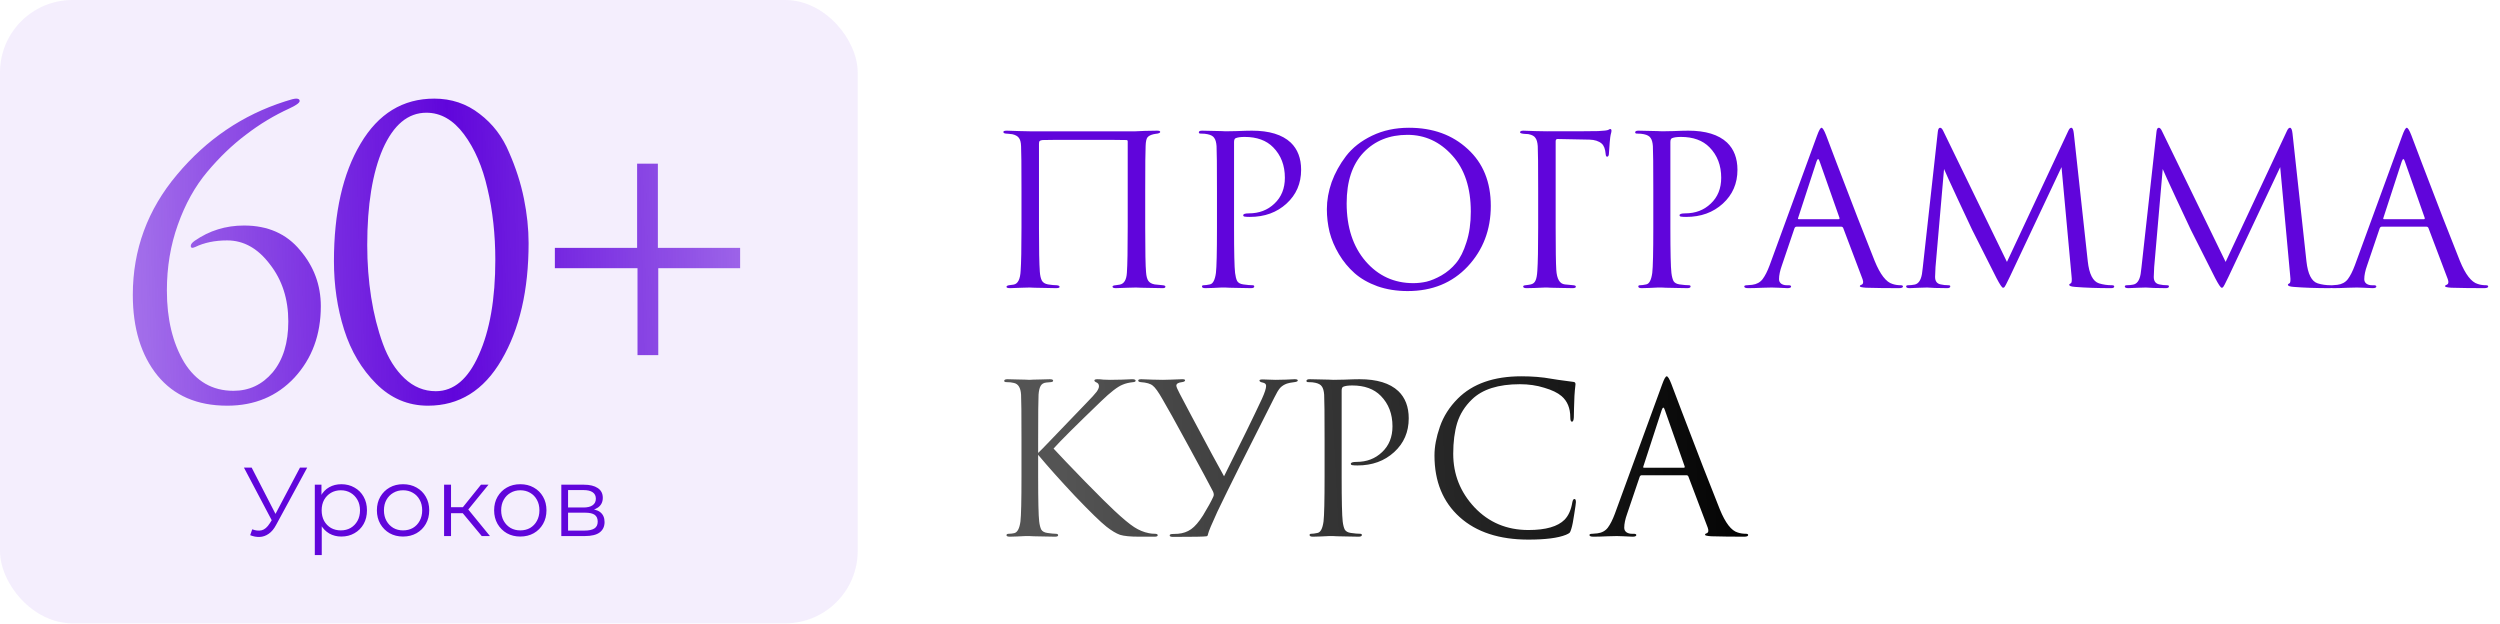
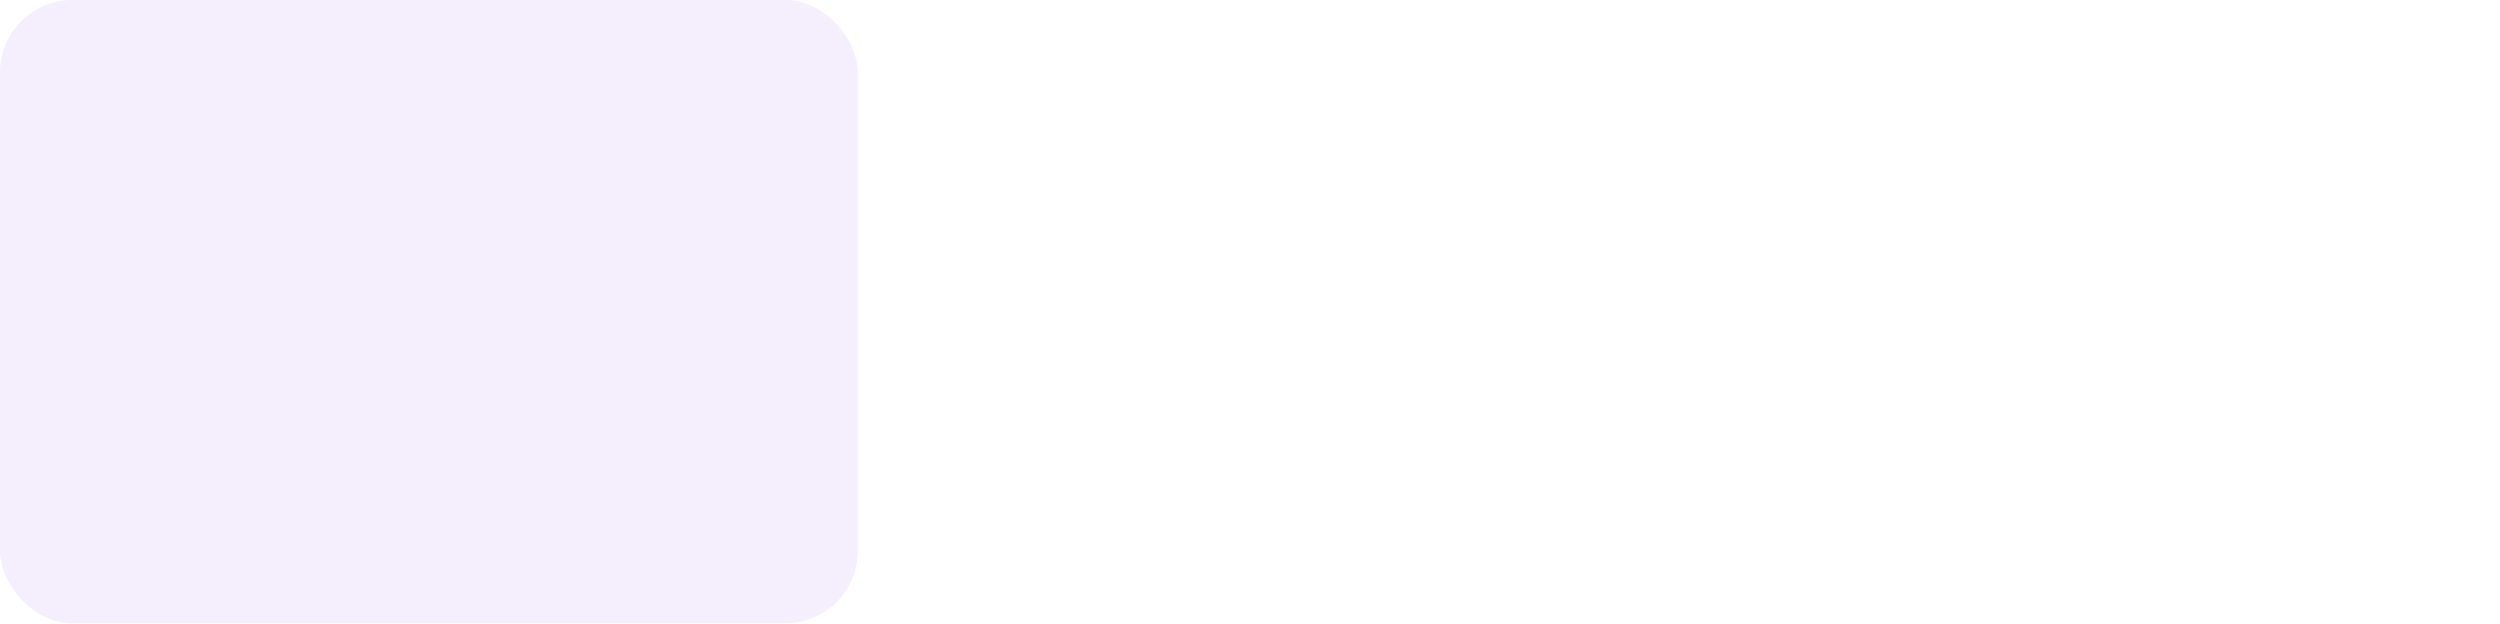
<svg xmlns="http://www.w3.org/2000/svg" width="513" height="128" viewBox="0 0 513 128" fill="none">
-   <path d="M234.998 39.21V46.733C234.998 51.605 235.055 54.64 235.169 55.837C235.226 56.663 235.382 57.262 235.639 57.632C235.895 58.003 236.323 58.245 236.921 58.359C237.092 58.387 237.648 58.444 238.588 58.53C238.959 58.558 239.144 58.658 239.144 58.829C239.144 59.029 238.959 59.128 238.588 59.128C237.99 59.128 237.263 59.114 236.408 59.086C235.553 59.086 234.798 59.071 234.143 59.043C233.516 59.014 233.174 59 233.117 59C233.06 59 232.476 59.014 231.365 59.043C230.282 59.1 229.484 59.128 228.971 59.128C228.515 59.128 228.287 59.029 228.287 58.829C228.287 58.658 228.501 58.558 228.928 58.53C229.441 58.444 229.726 58.402 229.783 58.402C230.666 58.231 231.151 57.419 231.236 55.965C231.35 54.37 231.407 51.192 231.407 46.434V29.037C231.407 28.838 231.322 28.738 231.151 28.738C230.723 28.709 227.632 28.695 221.876 28.695C216.974 28.695 214.324 28.709 213.925 28.738C213.64 28.766 213.441 28.838 213.327 28.952C213.241 29.037 213.199 29.236 213.199 29.55V46.861C213.199 51.192 213.256 54.156 213.37 55.752C213.427 56.549 213.569 57.162 213.797 57.59C214.025 57.988 214.438 58.245 215.037 58.359C215.265 58.387 215.592 58.43 216.02 58.487C216.476 58.516 216.732 58.53 216.789 58.53C217.217 58.558 217.43 58.672 217.43 58.872C217.43 59.043 217.174 59.128 216.661 59.128C216.119 59.128 215.421 59.114 214.566 59.086C213.712 59.086 212.956 59.071 212.301 59.043C211.646 59.014 211.304 59 211.275 59C211.247 59 210.705 59.014 209.651 59.043C208.597 59.1 207.813 59.128 207.3 59.128C206.787 59.128 206.531 59.043 206.531 58.872C206.531 58.701 206.702 58.587 207.044 58.53C207.443 58.473 207.756 58.43 207.984 58.402C208.867 58.259 209.352 57.304 209.437 55.538C209.551 53.942 209.608 51.007 209.608 46.733V39.124C209.608 33.938 209.58 30.889 209.523 29.977C209.494 29.18 209.338 28.61 209.053 28.268C208.796 27.926 208.354 27.683 207.728 27.541C207.557 27.512 207.3 27.484 206.958 27.456C206.645 27.427 206.46 27.413 206.403 27.413C206.061 27.384 205.89 27.27 205.89 27.071C205.89 26.9 206.132 26.814 206.616 26.814C207.215 26.814 208.098 26.843 209.266 26.9C210.463 26.928 211.133 26.943 211.275 26.943H233.032L234.955 26.857C236.237 26.829 237.064 26.814 237.434 26.814C237.862 26.814 238.075 26.9 238.075 27.071C238.075 27.213 237.89 27.327 237.52 27.413C237.491 27.413 237.377 27.427 237.178 27.456C237.007 27.484 236.85 27.512 236.707 27.541C236.109 27.683 235.696 27.897 235.468 28.182C235.24 28.467 235.112 29.051 235.083 29.935C235.026 30.846 234.998 33.938 234.998 39.21ZM249.722 46.733V39.21C249.722 33.967 249.693 30.889 249.636 29.977C249.579 29.208 249.423 28.652 249.166 28.31C248.938 27.94 248.482 27.683 247.798 27.541C247.456 27.456 246.972 27.413 246.345 27.413C246.117 27.413 246.003 27.327 246.003 27.156C246.003 26.928 246.231 26.814 246.687 26.814C247.257 26.814 247.912 26.829 248.653 26.857C249.394 26.857 250.035 26.871 250.577 26.9C251.146 26.928 251.46 26.943 251.517 26.943C251.745 26.943 252.514 26.928 253.825 26.9C255.136 26.843 256.162 26.814 256.903 26.814C260.465 26.814 263.115 27.627 264.853 29.251C266.278 30.619 266.99 32.485 266.99 34.85C266.99 37.643 265.993 39.951 263.998 41.775C262.003 43.598 259.496 44.51 256.475 44.51C256.019 44.51 255.72 44.496 255.578 44.467C255.264 44.467 255.107 44.368 255.107 44.168C255.107 43.912 255.492 43.783 256.261 43.783C258.37 43.783 260.123 43.114 261.519 41.775C262.944 40.435 263.656 38.669 263.656 36.474C263.656 33.938 262.858 31.858 261.262 30.234C259.866 28.809 257.914 28.097 255.407 28.097C254.58 28.097 253.968 28.182 253.569 28.353C253.341 28.439 253.227 28.709 253.227 29.165V46.733C253.227 51.719 253.298 54.811 253.44 56.008C253.526 56.72 253.668 57.276 253.868 57.675C254.096 58.045 254.509 58.273 255.107 58.359C255.905 58.473 256.546 58.53 257.031 58.53C257.259 58.53 257.373 58.615 257.373 58.786C257.373 59.014 257.145 59.128 256.689 59.128C256.005 59.128 255.236 59.114 254.381 59.086C253.554 59.086 252.856 59.071 252.286 59.043C251.745 59.014 251.46 59 251.431 59H250.662C250.149 59.029 249.551 59.057 248.867 59.086C248.211 59.114 247.699 59.128 247.328 59.128C246.872 59.128 246.644 59.014 246.644 58.786C246.644 58.615 246.758 58.53 246.986 58.53C247.328 58.53 247.756 58.473 248.268 58.359C248.895 58.245 249.309 57.461 249.508 56.008C249.65 54.811 249.722 51.719 249.722 46.733ZM288.857 59.727C286.606 59.727 284.54 59.399 282.66 58.743C280.779 58.06 279.212 57.162 277.958 56.051C276.704 54.939 275.636 53.643 274.752 52.161C273.869 50.679 273.228 49.169 272.829 47.63C272.458 46.092 272.273 44.524 272.273 42.929C272.273 41.105 272.601 39.253 273.256 37.372C273.94 35.491 274.923 33.71 276.205 32.029C277.516 30.319 279.297 28.923 281.548 27.84C283.799 26.757 286.321 26.216 289.114 26.216C294.015 26.216 298.033 27.669 301.167 30.576C304.33 33.454 305.912 37.343 305.912 42.245C305.912 47.146 304.33 51.292 301.167 54.683C298.004 58.045 293.901 59.727 288.857 59.727ZM290.011 58.102C290.895 58.102 291.792 58.003 292.704 57.803C293.645 57.575 294.67 57.148 295.782 56.521C296.922 55.865 297.919 55.025 298.774 53.999C299.629 52.973 300.341 51.548 300.911 49.725C301.509 47.901 301.809 45.807 301.809 43.441C301.809 38.54 300.541 34.693 298.004 31.901C295.468 29.08 292.405 27.669 288.815 27.669C285.11 27.669 282.104 28.88 279.796 31.302C277.488 33.725 276.334 37.201 276.334 41.732C276.334 46.633 277.63 50.594 280.223 53.614C282.816 56.606 286.079 58.102 290.011 58.102ZM319.222 28.994V46.733C319.222 51.178 319.264 54.056 319.35 55.367C319.464 57.248 320.048 58.245 321.102 58.359C321.216 58.387 321.801 58.444 322.855 58.53C323.197 58.558 323.368 58.658 323.368 58.829C323.368 59.029 323.14 59.128 322.684 59.128C321.972 59.128 321.202 59.114 320.376 59.086C319.549 59.086 318.851 59.071 318.281 59.043C317.74 59.014 317.455 59 317.427 59H317.042C315.332 59.086 314.064 59.128 313.238 59.128C312.782 59.128 312.554 59.014 312.554 58.786C312.554 58.644 312.711 58.558 313.024 58.53C313.537 58.473 313.907 58.416 314.135 58.359C314.591 58.245 314.905 57.988 315.076 57.59C315.275 57.191 315.403 56.521 315.46 55.581C315.574 53.956 315.631 51.007 315.631 46.733V39.21C315.631 33.967 315.603 30.889 315.546 29.977C315.489 29.208 315.332 28.652 315.076 28.31C314.848 27.94 314.392 27.683 313.708 27.541C313.622 27.512 313.451 27.498 313.195 27.498C312.939 27.47 312.753 27.456 312.639 27.456C312.155 27.399 311.913 27.299 311.913 27.156C311.913 26.928 312.141 26.814 312.597 26.814C313.166 26.814 313.979 26.843 315.033 26.9C316.116 26.928 316.914 26.943 317.427 26.943C323.781 26.943 327.286 26.928 327.941 26.9C329.138 26.843 329.836 26.757 330.036 26.643C330.207 26.529 330.335 26.473 330.42 26.473C330.591 26.473 330.677 26.601 330.677 26.857C330.677 26.914 330.663 27.014 330.634 27.156C330.606 27.299 330.563 27.47 330.506 27.669C330.477 27.869 330.449 28.04 330.42 28.182C330.363 28.524 330.278 29.564 330.164 31.302C330.164 31.872 330.036 32.157 329.779 32.157C329.608 32.157 329.509 31.972 329.48 31.602C329.395 30.576 329.124 29.863 328.668 29.465C328.07 28.952 327.229 28.681 326.146 28.652L319.606 28.524C319.35 28.524 319.222 28.681 319.222 28.994ZM339.257 46.733V39.21C339.257 33.967 339.228 30.889 339.171 29.977C339.114 29.208 338.958 28.652 338.701 28.31C338.473 27.94 338.017 27.683 337.333 27.541C336.992 27.456 336.507 27.413 335.88 27.413C335.652 27.413 335.538 27.327 335.538 27.156C335.538 26.928 335.766 26.814 336.222 26.814C336.792 26.814 337.447 26.829 338.188 26.857C338.929 26.857 339.57 26.871 340.112 26.9C340.682 26.928 340.995 26.943 341.052 26.943C341.28 26.943 342.049 26.928 343.36 26.9C344.671 26.843 345.697 26.814 346.438 26.814C350 26.814 352.65 27.627 354.388 29.251C355.813 30.619 356.525 32.485 356.525 34.85C356.525 37.643 355.528 39.951 353.533 41.775C351.538 43.598 349.031 44.51 346.01 44.51C345.554 44.51 345.255 44.496 345.113 44.467C344.799 44.467 344.643 44.368 344.643 44.168C344.643 43.912 345.027 43.783 345.797 43.783C347.905 43.783 349.658 43.114 351.054 41.775C352.479 40.435 353.191 38.669 353.191 36.474C353.191 33.938 352.393 31.858 350.798 30.234C349.401 28.809 347.449 28.097 344.942 28.097C344.115 28.097 343.503 28.182 343.104 28.353C342.876 28.439 342.762 28.709 342.762 29.165V46.733C342.762 51.719 342.833 54.811 342.976 56.008C343.061 56.72 343.204 57.276 343.403 57.675C343.631 58.045 344.044 58.273 344.643 58.359C345.44 58.473 346.082 58.53 346.566 58.53C346.794 58.53 346.908 58.615 346.908 58.786C346.908 59.014 346.68 59.128 346.224 59.128C345.54 59.128 344.771 59.114 343.916 59.086C343.09 59.086 342.391 59.071 341.822 59.043C341.28 59.014 340.995 59 340.967 59H340.197C339.684 59.029 339.086 59.057 338.402 59.086C337.747 59.114 337.234 59.128 336.863 59.128C336.407 59.128 336.179 59.014 336.179 58.786C336.179 58.615 336.293 58.53 336.521 58.53C336.863 58.53 337.291 58.473 337.804 58.359C338.431 58.245 338.844 57.461 339.043 56.008C339.186 54.811 339.257 51.719 339.257 46.733ZM377.837 46.519H368.647C368.448 46.519 368.305 46.633 368.22 46.861L365.655 54.426C365.256 55.538 365.057 56.492 365.057 57.29C365.057 57.689 365.213 58.003 365.527 58.231C365.84 58.43 366.197 58.53 366.596 58.53H366.98C367.351 58.53 367.536 58.615 367.536 58.786C367.536 59.014 367.279 59.128 366.766 59.128C366.368 59.128 365.755 59.1 364.929 59.043C364.131 59.014 363.675 59 363.561 59C363.532 59 362.92 59.014 361.723 59.043C360.526 59.1 359.529 59.128 358.731 59.128C358.189 59.128 357.919 59.014 357.919 58.786C357.919 58.615 358.118 58.53 358.517 58.53C358.745 58.53 359.087 58.501 359.543 58.444C360.455 58.33 361.167 57.946 361.68 57.29C362.193 56.606 362.677 55.652 363.133 54.426L372.836 27.883C373.235 26.772 373.548 26.216 373.776 26.216C374.004 26.216 374.318 26.729 374.717 27.755C374.831 28.04 375.543 29.92 376.854 33.397C378.193 36.873 379.632 40.62 381.171 44.638C382.738 48.656 383.906 51.62 384.676 53.529C385.816 56.321 387.041 57.903 388.352 58.273C388.865 58.444 389.42 58.53 390.019 58.53C390.332 58.53 390.489 58.615 390.489 58.786C390.489 59.014 390.204 59.128 389.634 59.128C387.126 59.128 384.89 59.1 382.923 59.043C382.069 58.986 381.641 58.886 381.641 58.743C381.641 58.601 381.741 58.501 381.94 58.444C382.339 58.302 382.425 57.917 382.197 57.29L378.222 46.776C378.136 46.605 378.008 46.519 377.837 46.519ZM369.117 44.98H377.281C377.452 44.98 377.509 44.88 377.452 44.681L373.392 33.14C373.192 32.485 372.978 32.485 372.751 33.14L368.989 44.681C368.904 44.88 368.946 44.98 369.117 44.98ZM425.547 27.37L428.41 53.614C428.695 56.236 429.465 57.746 430.719 58.145C431.545 58.402 432.428 58.53 433.369 58.53C433.682 58.53 433.839 58.615 433.839 58.786C433.839 59.014 433.625 59.128 433.198 59.128C430.377 59.128 427.912 59.043 425.803 58.872C425.005 58.815 424.606 58.672 424.606 58.444C424.606 58.33 424.706 58.231 424.906 58.145C425.133 58.06 425.19 57.547 425.077 56.606L423.025 34.294L412.425 56.777C411.769 58.174 411.37 58.914 411.228 59C411.171 59.029 411.099 59.043 411.014 59.043C410.815 59.043 410.373 58.387 409.689 57.077C409.205 56.136 407.538 52.831 404.688 47.16C404.46 46.676 403.491 44.61 401.781 40.962C400.072 37.286 399.117 35.192 398.918 34.679L397.165 54.811C397.108 55.723 397.08 56.393 397.08 56.82C397.08 57.703 397.464 58.216 398.234 58.359C398.718 58.473 399.231 58.53 399.773 58.53C400.058 58.53 400.2 58.601 400.2 58.743C400.2 59 399.986 59.128 399.559 59.128C398.932 59.128 398.091 59.114 397.037 59.086L395.455 59C395.399 59 394.9 59.014 393.959 59.043C393.019 59.1 392.321 59.128 391.865 59.128C391.381 59.128 391.138 59.014 391.138 58.786C391.138 58.615 391.281 58.53 391.566 58.53C391.993 58.53 392.421 58.487 392.848 58.402C393.646 58.259 394.159 57.532 394.387 56.222C394.415 56.079 394.472 55.623 394.558 54.854L397.635 27.071C397.692 26.501 397.849 26.216 398.106 26.216C398.334 26.216 398.547 26.43 398.747 26.857L411.826 53.743L424.393 26.9C424.592 26.444 424.806 26.216 425.034 26.216C425.29 26.216 425.461 26.601 425.547 27.37ZM470.419 27.37L473.282 53.614C473.567 56.236 474.337 57.746 475.591 58.145C476.417 58.402 477.3 58.53 478.241 58.53C478.554 58.53 478.711 58.615 478.711 58.786C478.711 59.014 478.497 59.128 478.07 59.128C475.249 59.128 472.784 59.043 470.675 58.872C469.877 58.815 469.478 58.672 469.478 58.444C469.478 58.33 469.578 58.231 469.777 58.145C470.005 58.06 470.062 57.547 469.948 56.606L467.897 34.294L457.296 56.777C456.641 58.174 456.242 58.914 456.1 59C456.043 59.029 455.971 59.043 455.886 59.043C455.686 59.043 455.245 58.387 454.561 57.077C454.076 56.136 452.41 52.831 449.56 47.16C449.332 46.676 448.363 44.61 446.653 40.962C444.944 37.286 443.989 35.192 443.79 34.679L442.037 54.811C441.98 55.723 441.952 56.393 441.952 56.82C441.952 57.703 442.336 58.216 443.106 58.359C443.59 58.473 444.103 58.53 444.645 58.53C444.929 58.53 445.072 58.601 445.072 58.743C445.072 59 444.858 59.128 444.431 59.128C443.804 59.128 442.963 59.114 441.909 59.086L440.327 59C440.27 59 439.772 59.014 438.831 59.043C437.891 59.1 437.193 59.128 436.737 59.128C436.253 59.128 436.01 59.014 436.01 58.786C436.01 58.615 436.153 58.53 436.438 58.53C436.865 58.53 437.293 58.487 437.72 58.402C438.518 58.259 439.031 57.532 439.259 56.222C439.287 56.079 439.344 55.623 439.43 54.854L442.507 27.071C442.564 26.501 442.721 26.216 442.978 26.216C443.205 26.216 443.419 26.43 443.619 26.857L456.698 53.743L469.265 26.9C469.464 26.444 469.678 26.216 469.906 26.216C470.162 26.216 470.333 26.601 470.419 27.37ZM497.927 46.519H488.737C488.538 46.519 488.395 46.633 488.31 46.861L485.745 54.426C485.346 55.538 485.147 56.492 485.147 57.29C485.147 57.689 485.303 58.003 485.617 58.231C485.93 58.43 486.286 58.53 486.685 58.53H487.07C487.441 58.53 487.626 58.615 487.626 58.786C487.626 59.014 487.369 59.128 486.856 59.128C486.457 59.128 485.845 59.1 485.018 59.043C484.221 59.014 483.765 59 483.651 59C483.622 59 483.009 59.014 481.813 59.043C480.616 59.1 479.619 59.128 478.821 59.128C478.279 59.128 478.009 59.014 478.009 58.786C478.009 58.615 478.208 58.53 478.607 58.53C478.835 58.53 479.177 58.501 479.633 58.444C480.545 58.33 481.257 57.946 481.77 57.29C482.283 56.606 482.767 55.652 483.223 54.426L492.926 27.883C493.325 26.772 493.638 26.216 493.866 26.216C494.094 26.216 494.408 26.729 494.807 27.755C494.921 28.04 495.633 29.92 496.944 33.397C498.283 36.873 499.722 40.62 501.261 44.638C502.828 48.656 503.996 51.62 504.766 53.529C505.906 56.321 507.131 57.903 508.442 58.273C508.955 58.444 509.51 58.53 510.109 58.53C510.422 58.53 510.579 58.615 510.579 58.786C510.579 59.014 510.294 59.128 509.724 59.128C507.216 59.128 504.979 59.1 503.013 59.043C502.158 58.986 501.731 58.886 501.731 58.743C501.731 58.601 501.831 58.501 502.03 58.444C502.429 58.302 502.515 57.917 502.287 57.29L498.312 46.776C498.226 46.605 498.098 46.519 497.927 46.519ZM489.207 44.98H497.371C497.542 44.98 497.599 44.88 497.542 44.681L493.482 33.14C493.282 32.485 493.068 32.485 492.84 33.14L489.079 44.681C488.994 44.88 489.036 44.98 489.207 44.98Z" fill="#6005DB" />
-   <path d="M213.028 90.21V92.945C213.427 92.575 214.21 91.777 215.379 90.552C216.575 89.298 217.957 87.859 219.525 86.235C221.092 84.582 222.175 83.457 222.773 82.858C223.97 81.633 224.725 80.806 225.039 80.379C225.352 79.923 225.509 79.553 225.509 79.268C225.509 78.869 225.324 78.598 224.953 78.456C224.697 78.342 224.568 78.213 224.568 78.071C224.568 77.9 224.782 77.814 225.21 77.814C225.608 77.814 226.007 77.843 226.406 77.9C226.805 77.928 227.261 77.943 227.774 77.943C228.259 77.943 229.085 77.928 230.253 77.9C231.45 77.843 232.134 77.814 232.305 77.814C232.789 77.814 233.032 77.914 233.032 78.114C233.032 78.285 232.875 78.384 232.561 78.413C231.706 78.498 230.98 78.669 230.381 78.926C229.356 79.325 227.874 80.465 225.936 82.345C220.721 87.36 217.473 90.595 216.191 92.048C217.502 93.473 219.639 95.71 222.602 98.759C225.594 101.808 227.617 103.816 228.672 104.785C230.41 106.41 231.763 107.535 232.732 108.162C233.701 108.789 234.699 109.202 235.724 109.402C236.095 109.487 236.508 109.53 236.964 109.53C237.363 109.53 237.562 109.63 237.562 109.829C237.562 110.028 237.349 110.128 236.921 110.128H233.758C231.963 110.128 230.652 110 229.826 109.744C229.028 109.459 228.102 108.903 227.047 108.077C225.822 107.108 223.671 105.013 220.593 101.793C217.544 98.545 215.022 95.724 213.028 93.33V97.733C213.028 102.719 213.099 105.811 213.241 107.008C213.327 107.72 213.469 108.276 213.669 108.675C213.897 109.045 214.31 109.273 214.908 109.359C215.706 109.473 216.276 109.53 216.618 109.53C216.96 109.53 217.131 109.63 217.131 109.829C217.131 110.028 216.917 110.128 216.49 110.128C215.806 110.128 215.037 110.114 214.182 110.085C213.355 110.085 212.657 110.071 212.087 110.043C211.546 110.014 211.261 110 211.233 110C211.204 110 210.933 110 210.42 110C209.936 110.028 209.366 110.057 208.711 110.085C208.084 110.114 207.585 110.128 207.215 110.128C206.759 110.128 206.531 110.028 206.531 109.829C206.531 109.63 206.687 109.53 207.001 109.53C207.371 109.53 207.742 109.487 208.112 109.402C208.768 109.259 209.195 108.461 209.395 107.008C209.537 105.811 209.608 102.719 209.608 97.733V90.21C209.608 84.967 209.58 81.889 209.523 80.977C209.437 79.581 208.953 78.783 208.07 78.584C207.642 78.47 207.129 78.413 206.531 78.413C206.217 78.413 206.061 78.327 206.061 78.156C206.061 77.928 206.289 77.814 206.744 77.814C207.172 77.814 207.742 77.829 208.454 77.857C209.167 77.857 209.794 77.871 210.335 77.9C210.905 77.928 211.204 77.943 211.233 77.943C211.261 77.943 211.532 77.928 212.045 77.9C212.586 77.871 213.184 77.857 213.84 77.857C214.524 77.829 215.051 77.814 215.421 77.814C215.877 77.814 216.105 77.914 216.105 78.114C216.105 78.285 215.949 78.384 215.635 78.413L214.695 78.498C214.153 78.555 213.769 78.783 213.541 79.182C213.313 79.581 213.17 80.18 213.113 80.977C213.056 81.889 213.028 84.967 213.028 90.21ZM240.701 110.171C240.245 110.171 240.017 110.071 240.017 109.872C240.017 109.672 240.231 109.573 240.659 109.573C240.972 109.573 241.328 109.558 241.727 109.53C242.753 109.444 243.651 109.131 244.42 108.589C245.189 108.048 246.001 107.108 246.856 105.768C247.825 104.173 248.523 102.905 248.951 101.964C249.122 101.651 249.107 101.28 248.908 100.853C248.167 99.4 246.472 96.251 243.822 91.407C241.171 86.534 239.405 83.357 238.521 81.875C237.695 80.422 237.04 79.51 236.555 79.139C236.099 78.74 235.273 78.498 234.076 78.413C233.734 78.384 233.563 78.27 233.563 78.071C233.563 77.9 233.777 77.814 234.204 77.814C234.632 77.814 235.373 77.843 236.427 77.9C237.51 77.928 238.251 77.943 238.65 77.943C238.735 77.943 239.276 77.928 240.274 77.9C241.271 77.843 242.041 77.814 242.582 77.814C242.981 77.814 243.18 77.886 243.18 78.028C243.18 78.228 242.967 78.356 242.539 78.413C241.77 78.498 241.385 78.74 241.385 79.139C241.385 79.367 241.627 79.937 242.112 80.849C242.254 81.106 243.052 82.616 244.505 85.38C245.987 88.144 247.398 90.78 248.737 93.287C250.105 95.795 250.917 97.277 251.173 97.733C254.621 90.865 257.214 85.565 258.953 81.832C259.522 80.579 259.807 79.695 259.807 79.182C259.807 78.812 259.565 78.584 259.081 78.498C258.653 78.413 258.44 78.27 258.44 78.071C258.44 77.928 258.668 77.857 259.124 77.857C259.352 77.857 259.75 77.871 260.32 77.9C260.919 77.928 261.389 77.943 261.731 77.943C262.13 77.943 262.828 77.928 263.825 77.9C264.823 77.843 265.435 77.814 265.663 77.814C266.091 77.814 266.304 77.9 266.304 78.071C266.304 78.242 266.076 78.356 265.621 78.413C264.908 78.498 264.395 78.598 264.082 78.712C263.512 78.912 263.042 79.211 262.671 79.61C262.329 80.009 261.93 80.678 261.474 81.618C255.946 92.504 252.057 100.297 249.806 104.999C248.637 107.535 247.996 109.074 247.882 109.615C247.854 109.872 247.754 110.014 247.583 110.043C247.155 110.128 244.862 110.171 240.701 110.171ZM271.803 97.733V90.21C271.803 84.967 271.774 81.889 271.717 80.977C271.66 80.208 271.504 79.652 271.247 79.31C271.019 78.94 270.563 78.683 269.879 78.541C269.538 78.456 269.053 78.413 268.426 78.413C268.198 78.413 268.084 78.327 268.084 78.156C268.084 77.928 268.312 77.814 268.768 77.814C269.338 77.814 269.993 77.829 270.734 77.857C271.475 77.857 272.116 77.871 272.658 77.9C273.228 77.928 273.541 77.943 273.598 77.943C273.826 77.943 274.595 77.928 275.906 77.9C277.217 77.843 278.243 77.814 278.984 77.814C282.546 77.814 285.196 78.626 286.934 80.251C288.359 81.618 289.071 83.485 289.071 85.85C289.071 88.643 288.074 90.951 286.079 92.775C284.084 94.598 281.577 95.51 278.556 95.51C278.1 95.51 277.801 95.496 277.659 95.467C277.345 95.467 277.189 95.368 277.189 95.168C277.189 94.912 277.573 94.783 278.343 94.783C280.451 94.783 282.204 94.114 283.6 92.775C285.025 91.435 285.737 89.668 285.737 87.474C285.737 84.938 284.939 82.858 283.344 81.234C281.947 79.809 279.995 79.097 277.488 79.097C276.661 79.097 276.049 79.182 275.65 79.353C275.422 79.439 275.308 79.709 275.308 80.165V97.733C275.308 102.719 275.379 105.811 275.522 107.008C275.607 107.72 275.75 108.276 275.949 108.675C276.177 109.045 276.59 109.273 277.189 109.359C277.986 109.473 278.628 109.53 279.112 109.53C279.34 109.53 279.454 109.615 279.454 109.786C279.454 110.014 279.226 110.128 278.77 110.128C278.086 110.128 277.317 110.114 276.462 110.085C275.636 110.085 274.937 110.071 274.367 110.043C273.826 110.014 273.541 110 273.513 110H272.743C272.23 110.028 271.632 110.057 270.948 110.085C270.293 110.114 269.78 110.128 269.409 110.128C268.953 110.128 268.725 110.014 268.725 109.786C268.725 109.615 268.839 109.53 269.067 109.53C269.409 109.53 269.837 109.473 270.35 109.359C270.977 109.245 271.39 108.461 271.589 107.008C271.732 105.811 271.803 102.719 271.803 97.733ZM313.631 110.727C307.647 110.727 302.946 109.188 299.526 106.11C296.078 103.004 294.354 98.787 294.354 93.458C294.354 91.663 294.725 89.697 295.466 87.56C296.206 85.423 297.432 83.499 299.141 81.79C302.19 78.74 306.536 77.216 312.178 77.216C314.458 77.216 316.524 77.387 318.376 77.729C318.775 77.814 320.285 78.028 322.907 78.37C323.163 78.399 323.291 78.555 323.291 78.84C323.291 78.926 323.277 79.068 323.249 79.268C323.22 79.439 323.192 79.709 323.163 80.08C323.135 80.422 323.106 80.806 323.078 81.234C323.049 81.747 323.021 82.573 322.992 83.713C322.964 84.824 322.949 85.465 322.949 85.636C322.921 86.235 322.793 86.534 322.565 86.534C322.337 86.534 322.223 86.235 322.223 85.636C322.223 83.756 321.624 82.302 320.428 81.277C319.63 80.593 318.447 80.023 316.88 79.567C315.341 79.082 313.674 78.84 311.879 78.84C307.462 78.84 304.185 79.88 302.048 81.96C300.595 83.357 299.583 84.967 299.013 86.79C298.472 88.586 298.201 90.694 298.201 93.117C298.201 97.334 299.654 100.995 302.561 104.101C305.496 107.207 309.186 108.76 313.631 108.76C317.193 108.76 319.672 108.048 321.069 106.623C321.867 105.797 322.394 104.6 322.65 103.033C322.736 102.605 322.878 102.392 323.078 102.392C323.277 102.392 323.377 102.605 323.377 103.033C323.377 103.261 323.263 104.073 323.035 105.469C322.835 106.866 322.636 107.877 322.437 108.504C322.323 108.903 322.209 109.174 322.095 109.316C321.981 109.43 321.724 109.573 321.325 109.744C319.701 110.399 317.136 110.727 313.631 110.727ZM346.072 97.519H336.882C336.683 97.519 336.54 97.633 336.455 97.861L333.89 105.426C333.491 106.538 333.292 107.492 333.292 108.29C333.292 108.689 333.448 109.003 333.762 109.231C334.075 109.43 334.431 109.53 334.83 109.53H335.215C335.585 109.53 335.771 109.615 335.771 109.786C335.771 110.014 335.514 110.128 335.001 110.128C334.602 110.128 333.99 110.1 333.163 110.043C332.365 110.014 331.91 110 331.796 110C331.767 110 331.154 110.014 329.958 110.043C328.761 110.1 327.763 110.128 326.966 110.128C326.424 110.128 326.153 110.014 326.153 109.786C326.153 109.615 326.353 109.53 326.752 109.53C326.98 109.53 327.322 109.501 327.778 109.444C328.69 109.33 329.402 108.946 329.915 108.29C330.428 107.606 330.912 106.652 331.368 105.426L341.071 78.883C341.47 77.772 341.783 77.216 342.011 77.216C342.239 77.216 342.553 77.729 342.952 78.755C343.066 79.04 343.778 80.92 345.089 84.397C346.428 87.873 347.867 91.62 349.406 95.638C350.973 99.656 352.141 102.62 352.911 104.529C354.051 107.321 355.276 108.903 356.587 109.273C357.1 109.444 357.655 109.53 358.254 109.53C358.567 109.53 358.724 109.615 358.724 109.786C358.724 110.014 358.439 110.128 357.869 110.128C355.361 110.128 353.124 110.1 351.158 110.043C350.303 109.986 349.876 109.886 349.876 109.744C349.876 109.601 349.976 109.501 350.175 109.444C350.574 109.302 350.66 108.917 350.432 108.29L346.456 97.775C346.371 97.605 346.243 97.519 346.072 97.519ZM337.352 95.98H345.516C345.687 95.98 345.744 95.88 345.687 95.681L341.627 84.14C341.427 83.485 341.213 83.485 340.985 84.14L337.224 95.681C337.138 95.88 337.181 95.98 337.352 95.98Z" fill="url(#paint0_linear_18_198)" />
  <rect width="176" height="127.91" rx="14.873" fill="#6005DB" fill-opacity="0.07" />
-   <path d="M51.76 108.615C52.442 108.882 53.085 108.949 53.687 108.815C54.289 108.668 54.845 108.193 55.353 107.39L56.036 106.306L56.176 106.125L61.557 95.947H63.042L56.658 107.711C56.23 108.528 55.721 109.137 55.132 109.538C54.557 109.94 53.941 110.154 53.285 110.181C52.643 110.207 51.994 110.087 51.338 109.819L51.76 108.615ZM56.136 107.47L50.053 95.947H51.639L56.939 106.246L56.136 107.47ZM70.04 110.1C69.13 110.1 68.306 109.893 67.57 109.478C66.834 109.05 66.245 108.441 65.804 107.651C65.375 106.848 65.161 105.871 65.161 104.72C65.161 103.569 65.375 102.599 65.804 101.809C66.232 101.006 66.814 100.397 67.55 99.982C68.286 99.567 69.116 99.36 70.04 99.36C71.043 99.36 71.94 99.587 72.73 100.042C73.533 100.484 74.162 101.113 74.617 101.929C75.072 102.732 75.3 103.663 75.3 104.72C75.3 105.791 75.072 106.728 74.617 107.531C74.162 108.334 73.533 108.963 72.73 109.418C71.94 109.873 71.043 110.1 70.04 110.1ZM64.599 113.895V99.46H65.964V102.632L65.824 104.74L66.024 106.868V113.895H64.599ZM69.939 108.836C70.689 108.836 71.358 108.668 71.947 108.334C72.536 107.986 73.004 107.504 73.352 106.888C73.7 106.259 73.874 105.536 73.874 104.72C73.874 103.904 73.7 103.187 73.352 102.572C73.004 101.956 72.536 101.474 71.947 101.126C71.358 100.778 70.689 100.604 69.939 100.604C69.19 100.604 68.514 100.778 67.912 101.126C67.323 101.474 66.854 101.956 66.506 102.572C66.172 103.187 66.004 103.904 66.004 104.72C66.004 105.536 66.172 106.259 66.506 106.888C66.854 107.504 67.323 107.986 67.912 108.334C68.514 108.668 69.19 108.836 69.939 108.836ZM82.699 110.1C81.681 110.1 80.765 109.873 79.948 109.418C79.145 108.949 78.51 108.314 78.041 107.511C77.573 106.694 77.338 105.764 77.338 104.72C77.338 103.663 77.573 102.732 78.041 101.929C78.51 101.126 79.145 100.497 79.948 100.042C80.751 99.587 81.668 99.36 82.699 99.36C83.743 99.36 84.666 99.587 85.469 100.042C86.286 100.497 86.921 101.126 87.376 101.929C87.845 102.732 88.079 103.663 88.079 104.72C88.079 105.764 87.845 106.694 87.376 107.511C86.921 108.314 86.286 108.949 85.469 109.418C84.653 109.873 83.729 110.1 82.699 110.1ZM82.699 108.836C83.462 108.836 84.138 108.668 84.726 108.334C85.315 107.986 85.777 107.504 86.112 106.888C86.46 106.259 86.634 105.536 86.634 104.72C86.634 103.89 86.46 103.167 86.112 102.552C85.777 101.936 85.315 101.461 84.726 101.126C84.138 100.778 83.468 100.604 82.719 100.604C81.969 100.604 81.3 100.778 80.711 101.126C80.122 101.461 79.654 101.936 79.306 102.552C78.958 103.167 78.784 103.89 78.784 104.72C78.784 105.536 78.958 106.259 79.306 106.888C79.654 107.504 80.122 107.986 80.711 108.334C81.3 108.668 81.963 108.836 82.699 108.836ZM98.855 110L94.519 104.78L95.703 104.077L100.541 110H98.855ZM91.126 110V99.46H92.551V110H91.126ZM92.109 105.302V104.077H95.502V105.302H92.109ZM95.823 104.881L94.498 104.68L98.694 99.46H100.24L95.823 104.881ZM106.755 110.1C105.738 110.1 104.821 109.873 104.004 109.418C103.201 108.949 102.566 108.314 102.097 107.511C101.629 106.694 101.395 105.764 101.395 104.72C101.395 103.663 101.629 102.732 102.097 101.929C102.566 101.126 103.201 100.497 104.004 100.042C104.808 99.587 105.724 99.36 106.755 99.36C107.799 99.36 108.722 99.587 109.525 100.042C110.342 100.497 110.978 101.126 111.433 101.929C111.901 102.732 112.135 103.663 112.135 104.72C112.135 105.764 111.901 106.694 111.433 107.511C110.978 108.314 110.342 108.949 109.525 109.418C108.709 109.873 107.786 110.1 106.755 110.1ZM106.755 108.836C107.518 108.836 108.194 108.668 108.783 108.334C109.372 107.986 109.833 107.504 110.168 106.888C110.516 106.259 110.69 105.536 110.69 104.72C110.69 103.89 110.516 103.167 110.168 102.552C109.833 101.936 109.372 101.461 108.783 101.126C108.194 100.778 107.525 100.604 106.775 100.604C106.026 100.604 105.356 100.778 104.767 101.126C104.178 101.461 103.71 101.936 103.362 102.552C103.014 103.167 102.84 103.89 102.84 104.72C102.84 105.536 103.014 106.259 103.362 106.888C103.71 107.504 104.178 107.986 104.767 108.334C105.356 108.668 106.019 108.836 106.755 108.836ZM115.182 110V99.46H119.839C121.031 99.46 121.968 99.688 122.65 100.143C123.346 100.598 123.694 101.267 123.694 102.15C123.694 103.007 123.366 103.669 122.71 104.138C122.055 104.593 121.191 104.82 120.121 104.82L120.402 104.399C121.66 104.399 122.583 104.633 123.172 105.101C123.761 105.57 124.056 106.246 124.056 107.129C124.056 108.039 123.721 108.749 123.052 109.257C122.396 109.752 121.372 110 119.98 110H115.182ZM116.567 108.876H119.92C120.817 108.876 121.492 108.735 121.948 108.454C122.416 108.16 122.65 107.691 122.65 107.049C122.65 106.406 122.443 105.938 122.028 105.643C121.613 105.349 120.957 105.202 120.06 105.202H116.567V108.876ZM116.567 104.138H119.739C120.556 104.138 121.178 103.984 121.606 103.676C122.048 103.368 122.269 102.92 122.269 102.331C122.269 101.742 122.048 101.3 121.606 101.006C121.178 100.711 120.556 100.564 119.739 100.564H116.567V104.138Z" fill="#6005DB" />
-   <path d="M46.621 83.248C40.46 83.248 35.691 81.185 32.315 77.059C28.94 72.88 27.252 67.361 27.252 60.503C27.252 51.233 30.279 43.008 36.334 35.828C42.389 28.595 49.783 23.585 58.517 20.799C59.642 20.424 60.392 20.236 60.767 20.236C61.249 20.236 61.49 20.397 61.49 20.718C61.49 21.093 60.794 21.602 59.401 22.245C56.239 23.692 53.266 25.487 50.479 27.631C47.693 29.72 45.041 32.265 42.523 35.266C40.004 38.266 37.995 41.883 36.495 46.116C34.994 50.295 34.244 54.796 34.244 59.619C34.244 65.459 35.423 70.362 37.781 74.327C40.192 78.238 43.567 80.194 47.907 80.194C51.122 80.194 53.801 78.935 55.945 76.416C58.088 73.845 59.16 70.362 59.16 65.968C59.16 61.36 57.9 57.449 55.382 54.234C52.917 50.965 49.997 49.331 46.621 49.331C44.103 49.331 41.906 49.786 40.031 50.697C39.442 50.965 39.147 50.885 39.147 50.456C39.147 50.135 39.415 49.786 39.951 49.411C42.951 47.322 46.327 46.277 50.078 46.277C54.953 46.277 58.785 47.965 61.571 51.34C64.411 54.662 65.831 58.493 65.831 62.834C65.831 68.674 64.035 73.55 60.446 77.461C56.856 81.319 52.248 83.248 46.621 83.248ZM108.469 49.894C108.469 59.538 106.621 67.522 102.924 73.845C99.28 80.114 94.243 83.248 87.814 83.248C83.741 83.248 80.205 81.748 77.204 78.747C74.204 75.747 72.007 72.05 70.614 67.656C69.221 63.262 68.524 58.574 68.524 53.591C68.524 43.625 70.346 35.587 73.99 29.479C77.633 23.317 82.67 20.236 89.1 20.236C92.636 20.236 95.744 21.281 98.423 23.371C101.102 25.407 103.111 28.032 104.451 31.247C105.844 34.408 106.862 37.57 107.505 40.731C108.148 43.892 108.469 46.947 108.469 49.894ZM101.638 53.35C101.638 48.099 101.102 43.223 100.03 38.722C99.012 34.221 97.405 30.497 95.208 27.55C93.011 24.603 90.439 23.13 87.492 23.13C83.741 23.13 80.768 25.594 78.571 30.524C76.427 35.453 75.356 42.044 75.356 50.295C75.356 53.993 75.624 57.556 76.16 60.985C76.695 64.414 77.499 67.602 78.571 70.549C79.642 73.496 81.116 75.854 82.991 77.622C84.867 79.39 87.01 80.274 89.421 80.274C93.118 80.274 96.065 77.783 98.262 72.8C100.512 67.817 101.638 61.333 101.638 53.35ZM151.874 55.038H135.076V72.88H130.817V55.038H113.858V50.858H130.736V33.578H134.996V50.858H151.874V55.038Z" fill="url(#paint1_linear_18_198)" />
  <defs>
    <linearGradient id="paint0_linear_18_198" x1="216.089" y1="62.752" x2="502.431" y2="48.146" gradientUnits="userSpaceOnUse">
      <stop stop-opacity="0.67" />
      <stop offset="0.505" />
      <stop offset="1" stop-opacity="0.62" />
    </linearGradient>
    <linearGradient id="paint1_linear_18_198" x1="28.066" y1="51.295" x2="155.381" y2="48.233" gradientUnits="userSpaceOnUse">
      <stop stop-color="#6005DB" stop-opacity="0.55" />
      <stop offset="0.505" stop-color="#6005DB" />
      <stop offset="1" stop-color="#6005DB" stop-opacity="0.57" />
    </linearGradient>
  </defs>
</svg>